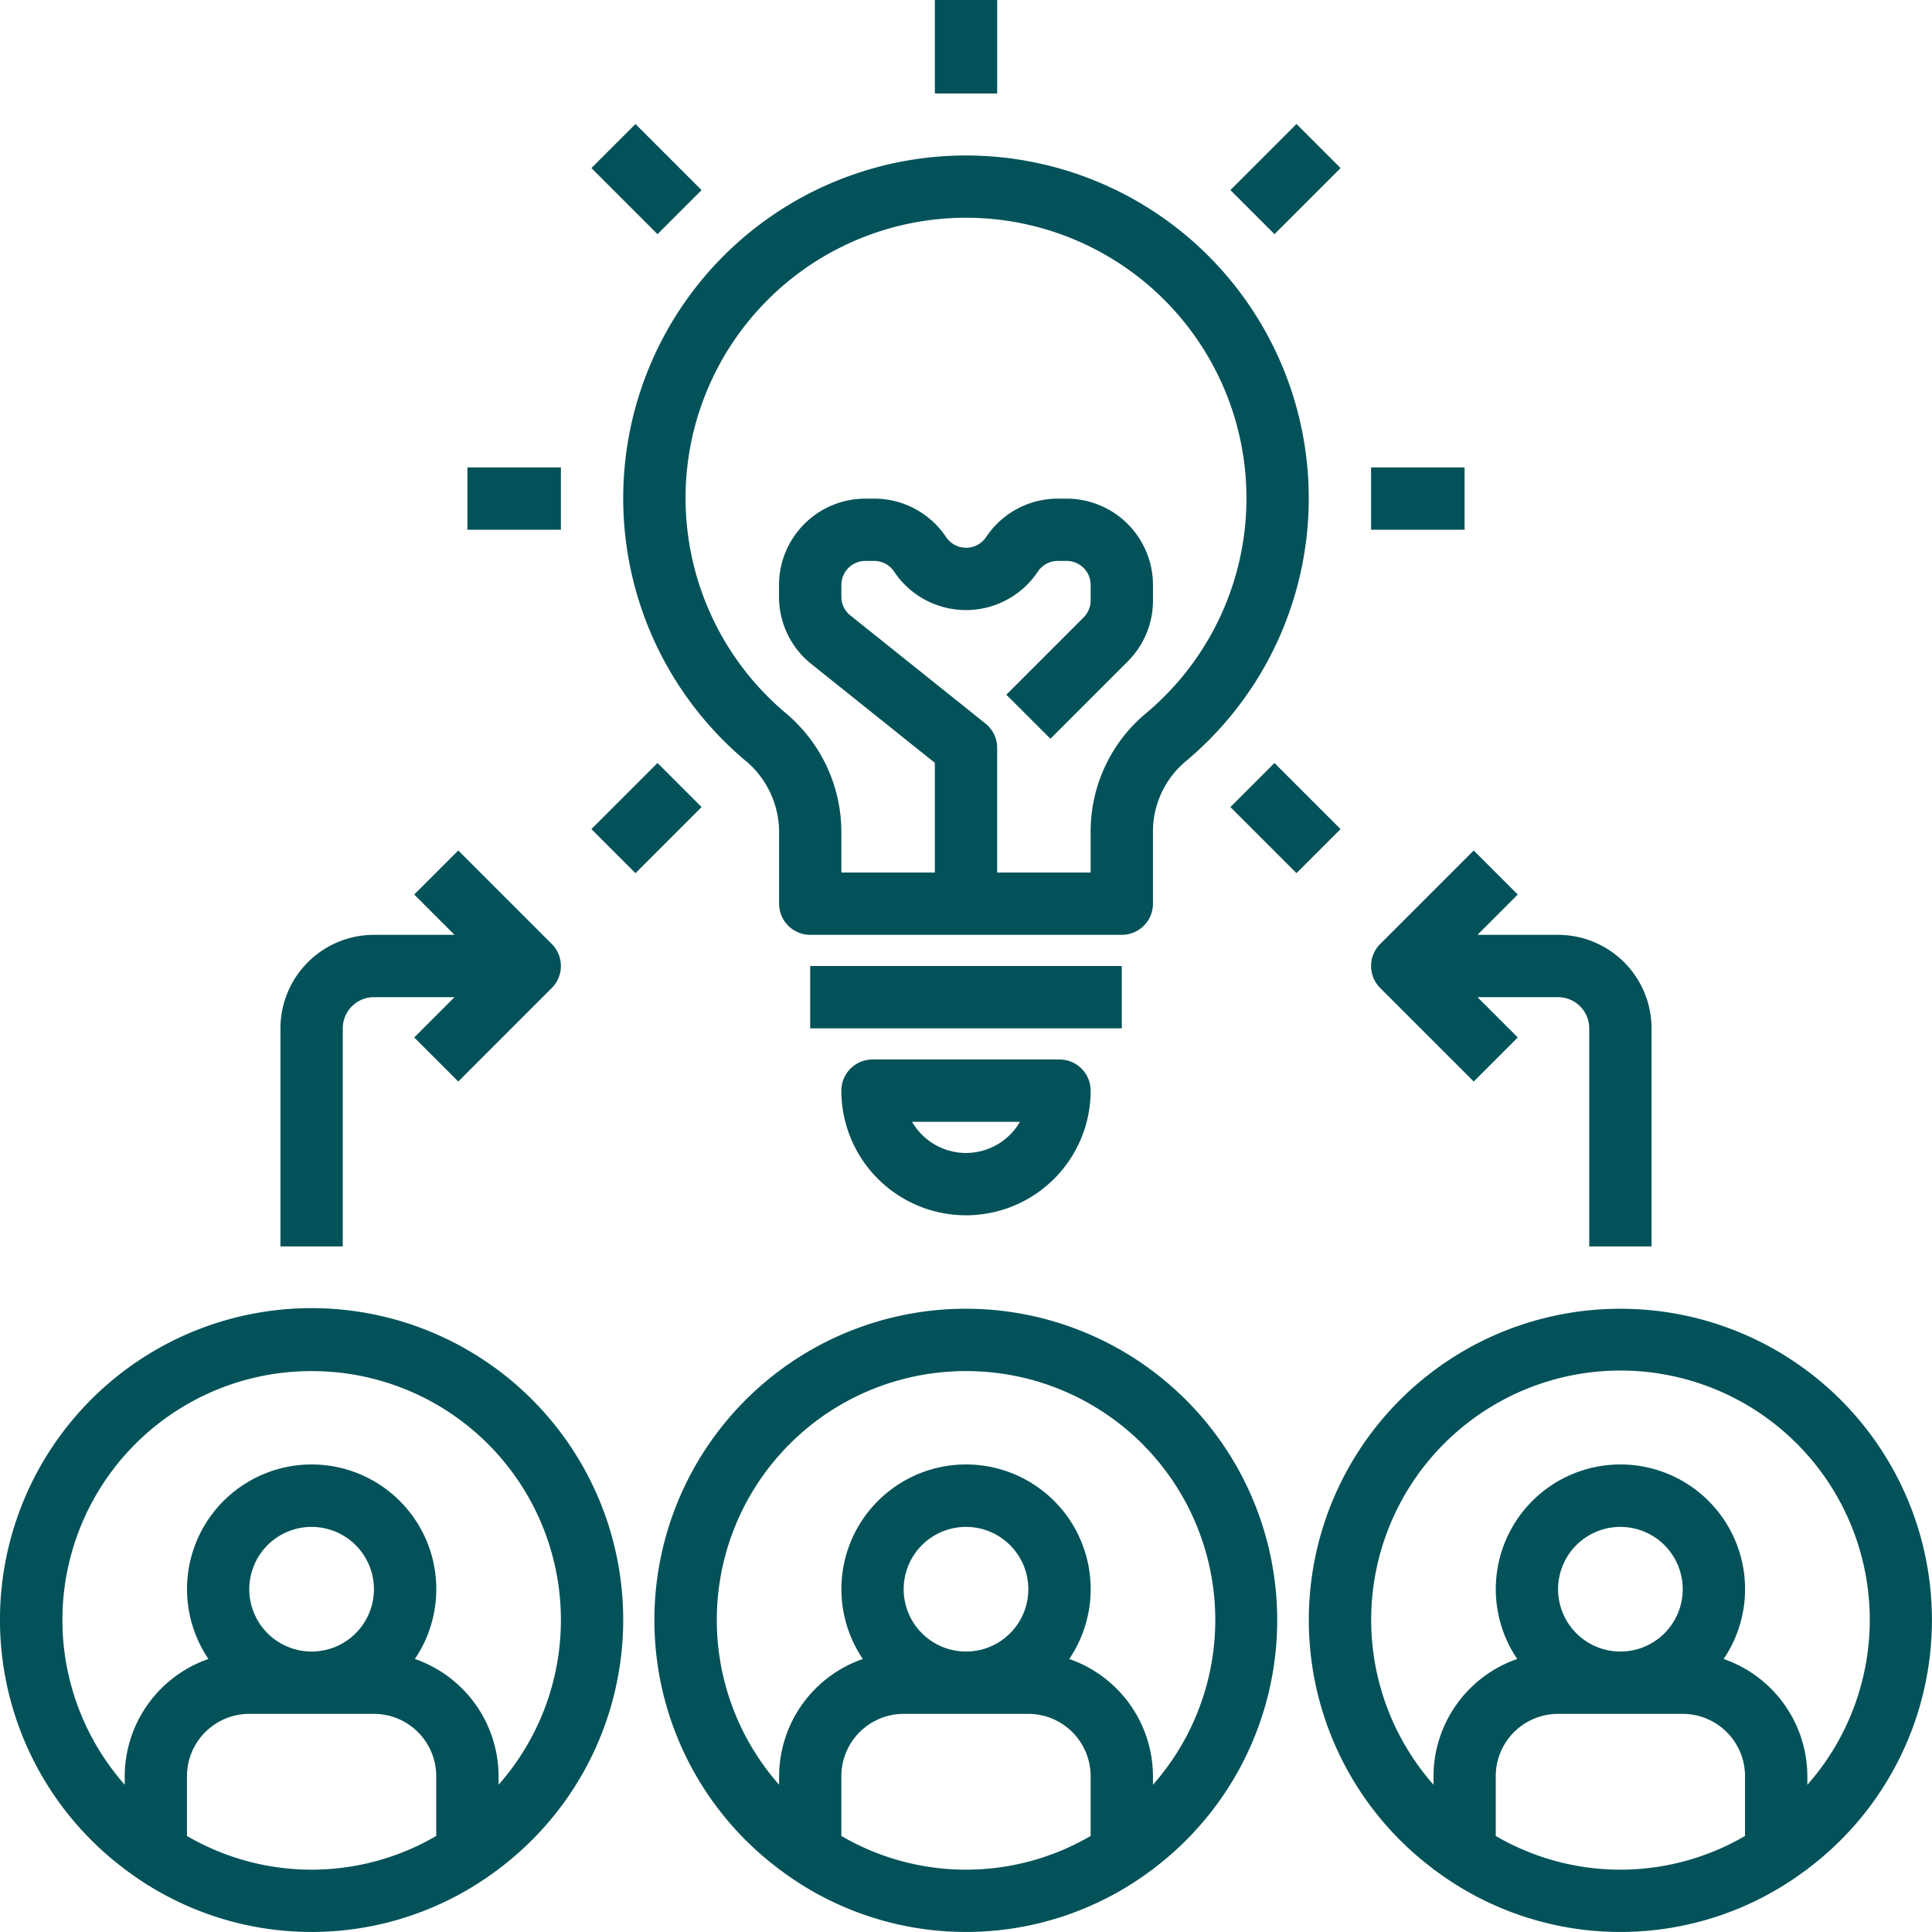
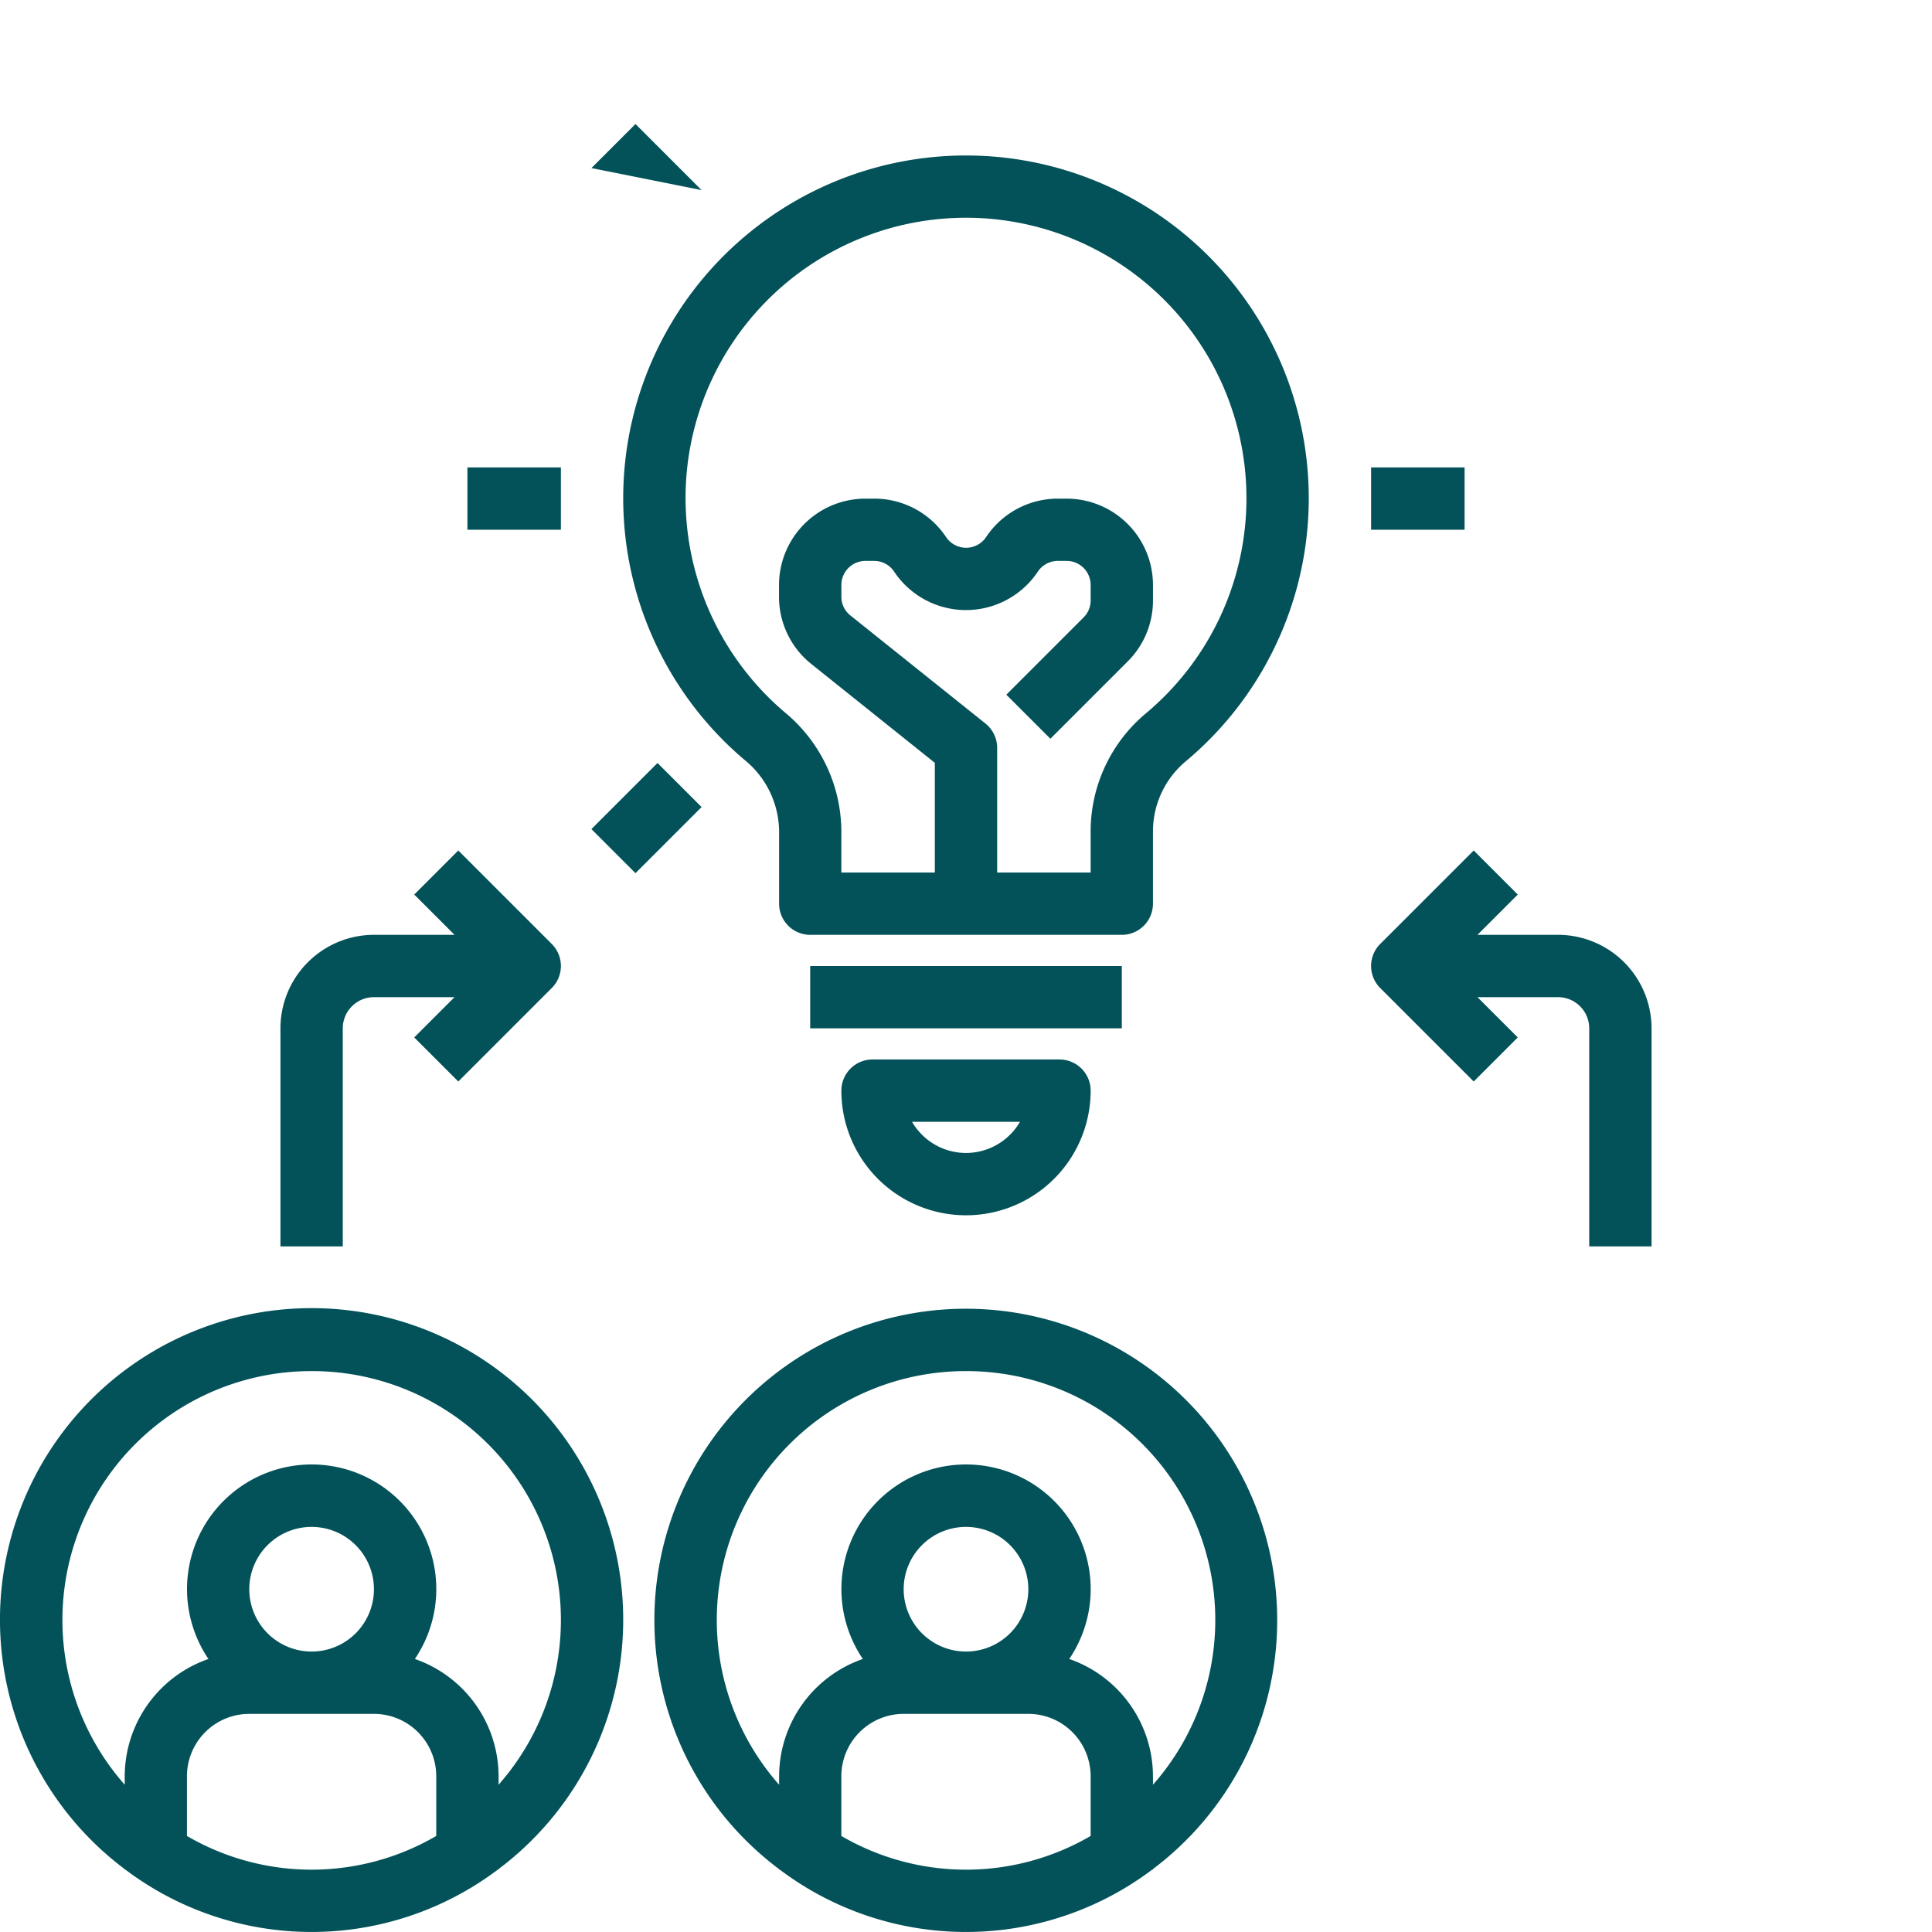
<svg xmlns="http://www.w3.org/2000/svg" id="グループ_15925" data-name="グループ 15925" width="150" height="150" viewBox="0 0 150 150">
  <defs>
    <clipPath id="clip-path">
      <rect id="長方形_4734" data-name="長方形 4734" width="150" height="150" fill="#035259" />
    </clipPath>
  </defs>
  <g id="グループ_15924" data-name="グループ 15924" clip-path="url(#clip-path)">
    <path id="パス_6395" data-name="パス 6395" d="M21,66.194A24.148,24.148,0,0,0,30.677,85.5v.046h.06a24.012,24.012,0,0,0,28.911,0h.06V85.5A24.178,24.178,0,1,0,21,66.194M35.516,82.931V78.29a4.844,4.844,0,0,1,4.839-4.839h9.677a4.844,4.844,0,0,1,4.839,4.839v4.64a19.2,19.2,0,0,1-19.355,0m4.839-19.156a4.839,4.839,0,1,1,4.839,4.839,4.844,4.844,0,0,1-4.839-4.839m4.839-16.935A19.324,19.324,0,0,1,59.71,78.953V78.29a9.66,9.66,0,0,0-6.5-9.1,9.677,9.677,0,1,0-16.026,0,9.66,9.66,0,0,0-6.5,9.1v.663A19.324,19.324,0,0,1,45.194,46.839" transform="translate(29.806 59.613)" fill="#035259" />
    <path id="パス_6396" data-name="パス 6396" d="M9.677,85.5v.046h.06a24.012,24.012,0,0,0,28.911,0h.06V85.5a24.194,24.194,0,1,0-29.032,0m4.839-2.572V78.29a4.844,4.844,0,0,1,4.839-4.839h9.677a4.844,4.844,0,0,1,4.839,4.839v4.64a19.2,19.2,0,0,1-19.355,0m4.839-19.156a4.839,4.839,0,1,1,4.839,4.839,4.844,4.844,0,0,1-4.839-4.839m4.839-16.935A19.324,19.324,0,0,1,38.71,78.953V78.29a9.66,9.66,0,0,0-6.5-9.1,9.677,9.677,0,1,0-16.026,0,9.66,9.66,0,0,0-6.5,9.1v.663A19.324,19.324,0,0,1,24.194,46.839" transform="translate(0 59.613)" fill="#035259" />
-     <path id="パス_6397" data-name="パス 6397" d="M66.194,42A24.163,24.163,0,0,0,51.677,85.5v.046h.06a24.012,24.012,0,0,0,28.911,0h.06V85.5A24.163,24.163,0,0,0,66.194,42M56.516,82.931V78.29a4.844,4.844,0,0,1,4.839-4.839h9.677a4.844,4.844,0,0,1,4.839,4.839v4.64a19.2,19.2,0,0,1-19.355,0m4.839-19.156a4.839,4.839,0,1,1,4.839,4.839,4.844,4.844,0,0,1-4.839-4.839M80.71,78.953V78.29a9.66,9.66,0,0,0-6.5-9.1,9.677,9.677,0,1,0-16.026,0,9.66,9.66,0,0,0-6.5,9.1v.663a19.355,19.355,0,1,1,29.032,0" transform="translate(59.613 59.613)" fill="#035259" />
    <path id="パス_6398" data-name="パス 6398" d="M13.839,41.1a2.423,2.423,0,0,1,2.419-2.419h6.256l-3.128,3.128,3.421,3.421,7.258-7.258a2.417,2.417,0,0,0,0-3.421l-7.258-7.258-3.421,3.421,3.128,3.128H16.258A7.267,7.267,0,0,0,9,41.1V58.036h4.839Z" transform="translate(12.774 38.738)" fill="#035259" />
    <path id="パス_6399" data-name="パス 6399" d="M51.967,45.23l3.421-3.421L52.26,38.681h6.256A2.423,2.423,0,0,1,60.936,41.1V58.036h4.839V41.1a7.267,7.267,0,0,0-7.258-7.258H52.26l3.128-3.128-3.421-3.421-7.258,7.258a2.417,2.417,0,0,0,0,3.421Z" transform="translate(62.451 38.738)" fill="#035259" />
    <path id="パス_6400" data-name="パス 6400" d="M29.5,51.964a7.222,7.222,0,0,1,2.6,5.543V63.06a2.42,2.42,0,0,0,2.419,2.419H58.708a2.42,2.42,0,0,0,2.419-2.419V57.507a7.1,7.1,0,0,1,2.523-5.482,26.613,26.613,0,1,0-34.152-.06M24.943,29.414A21.775,21.775,0,1,1,60.551,48.306a11.938,11.938,0,0,0-4.263,9.2V60.64H49.03V50.963a2.421,2.421,0,0,0-.907-1.89L37.635,40.681a1.844,1.844,0,0,1-.7-1.456v-.912A1.868,1.868,0,0,1,38.8,36.447h.677a1.856,1.856,0,0,1,1.553.832,6.706,6.706,0,0,0,11.158,0,1.867,1.867,0,0,1,1.556-.832h.677a1.868,1.868,0,0,1,1.868,1.865v1.2a1.856,1.856,0,0,1-.547,1.321l-6,6,3.421,3.421,6-6a6.667,6.667,0,0,0,1.965-4.742v-1.2a6.711,6.711,0,0,0-6.7-6.7h-.677a6.689,6.689,0,0,0-5.579,2.985,1.869,1.869,0,0,1-3.106,0,6.7,6.7,0,0,0-5.581-2.985H38.8a6.712,6.712,0,0,0-6.706,6.7v.912a6.662,6.662,0,0,0,2.519,5.235l9.578,7.665V60.64H36.934V57.507A12.05,12.05,0,0,0,32.61,48.26a21.834,21.834,0,0,1-7.667-18.847" transform="translate(28.389 7.102)" fill="#035259" />
    <rect id="長方形_4726" data-name="長方形 4726" width="24.194" height="4.839" transform="translate(62.903 75)" fill="#035259" />
    <path id="パス_6401" data-name="パス 6401" d="M29.419,34A2.42,2.42,0,0,0,27,36.419a9.677,9.677,0,0,0,19.355,0A2.42,2.42,0,0,0,43.935,34Zm7.258,7.258a4.84,4.84,0,0,1-4.188-2.419h8.378a4.846,4.846,0,0,1-4.19,2.419" transform="translate(38.323 48.258)" fill="#035259" />
-     <rect id="長方形_4727" data-name="長方形 4727" width="4.839" height="7.258" transform="translate(72.581)" fill="#035259" />
    <rect id="長方形_4728" data-name="長方形 4728" width="7.258" height="4.839" transform="translate(106.452 36.29)" fill="#035259" />
    <rect id="長方形_4729" data-name="長方形 4729" width="7.258" height="4.839" transform="translate(36.29 36.29)" fill="#035259" />
-     <path id="パス_6402" data-name="パス 6402" d="M.843.609H5.681V7.866H.843Z" transform="translate(94.501 62.825) rotate(-45)" fill="#035259" />
-     <path id="パス_6403" data-name="パス 6403" d="M.843.609H5.681V7.866H.843Z" transform="translate(44.891 13.215) rotate(-45)" fill="#035259" />
-     <path id="パス_6404" data-name="パス 6404" d="M.609.843H7.867V5.682H.609Z" transform="translate(94.501 14.594) rotate(-45)" fill="#035259" />
+     <path id="パス_6403" data-name="パス 6403" d="M.843.609H5.681V7.866Z" transform="translate(44.891 13.215) rotate(-45)" fill="#035259" />
    <path id="パス_6405" data-name="パス 6405" d="M.609.843H7.867V5.682H.609Z" transform="translate(44.89 64.205) rotate(-45)" fill="#035259" />
  </g>
</svg>